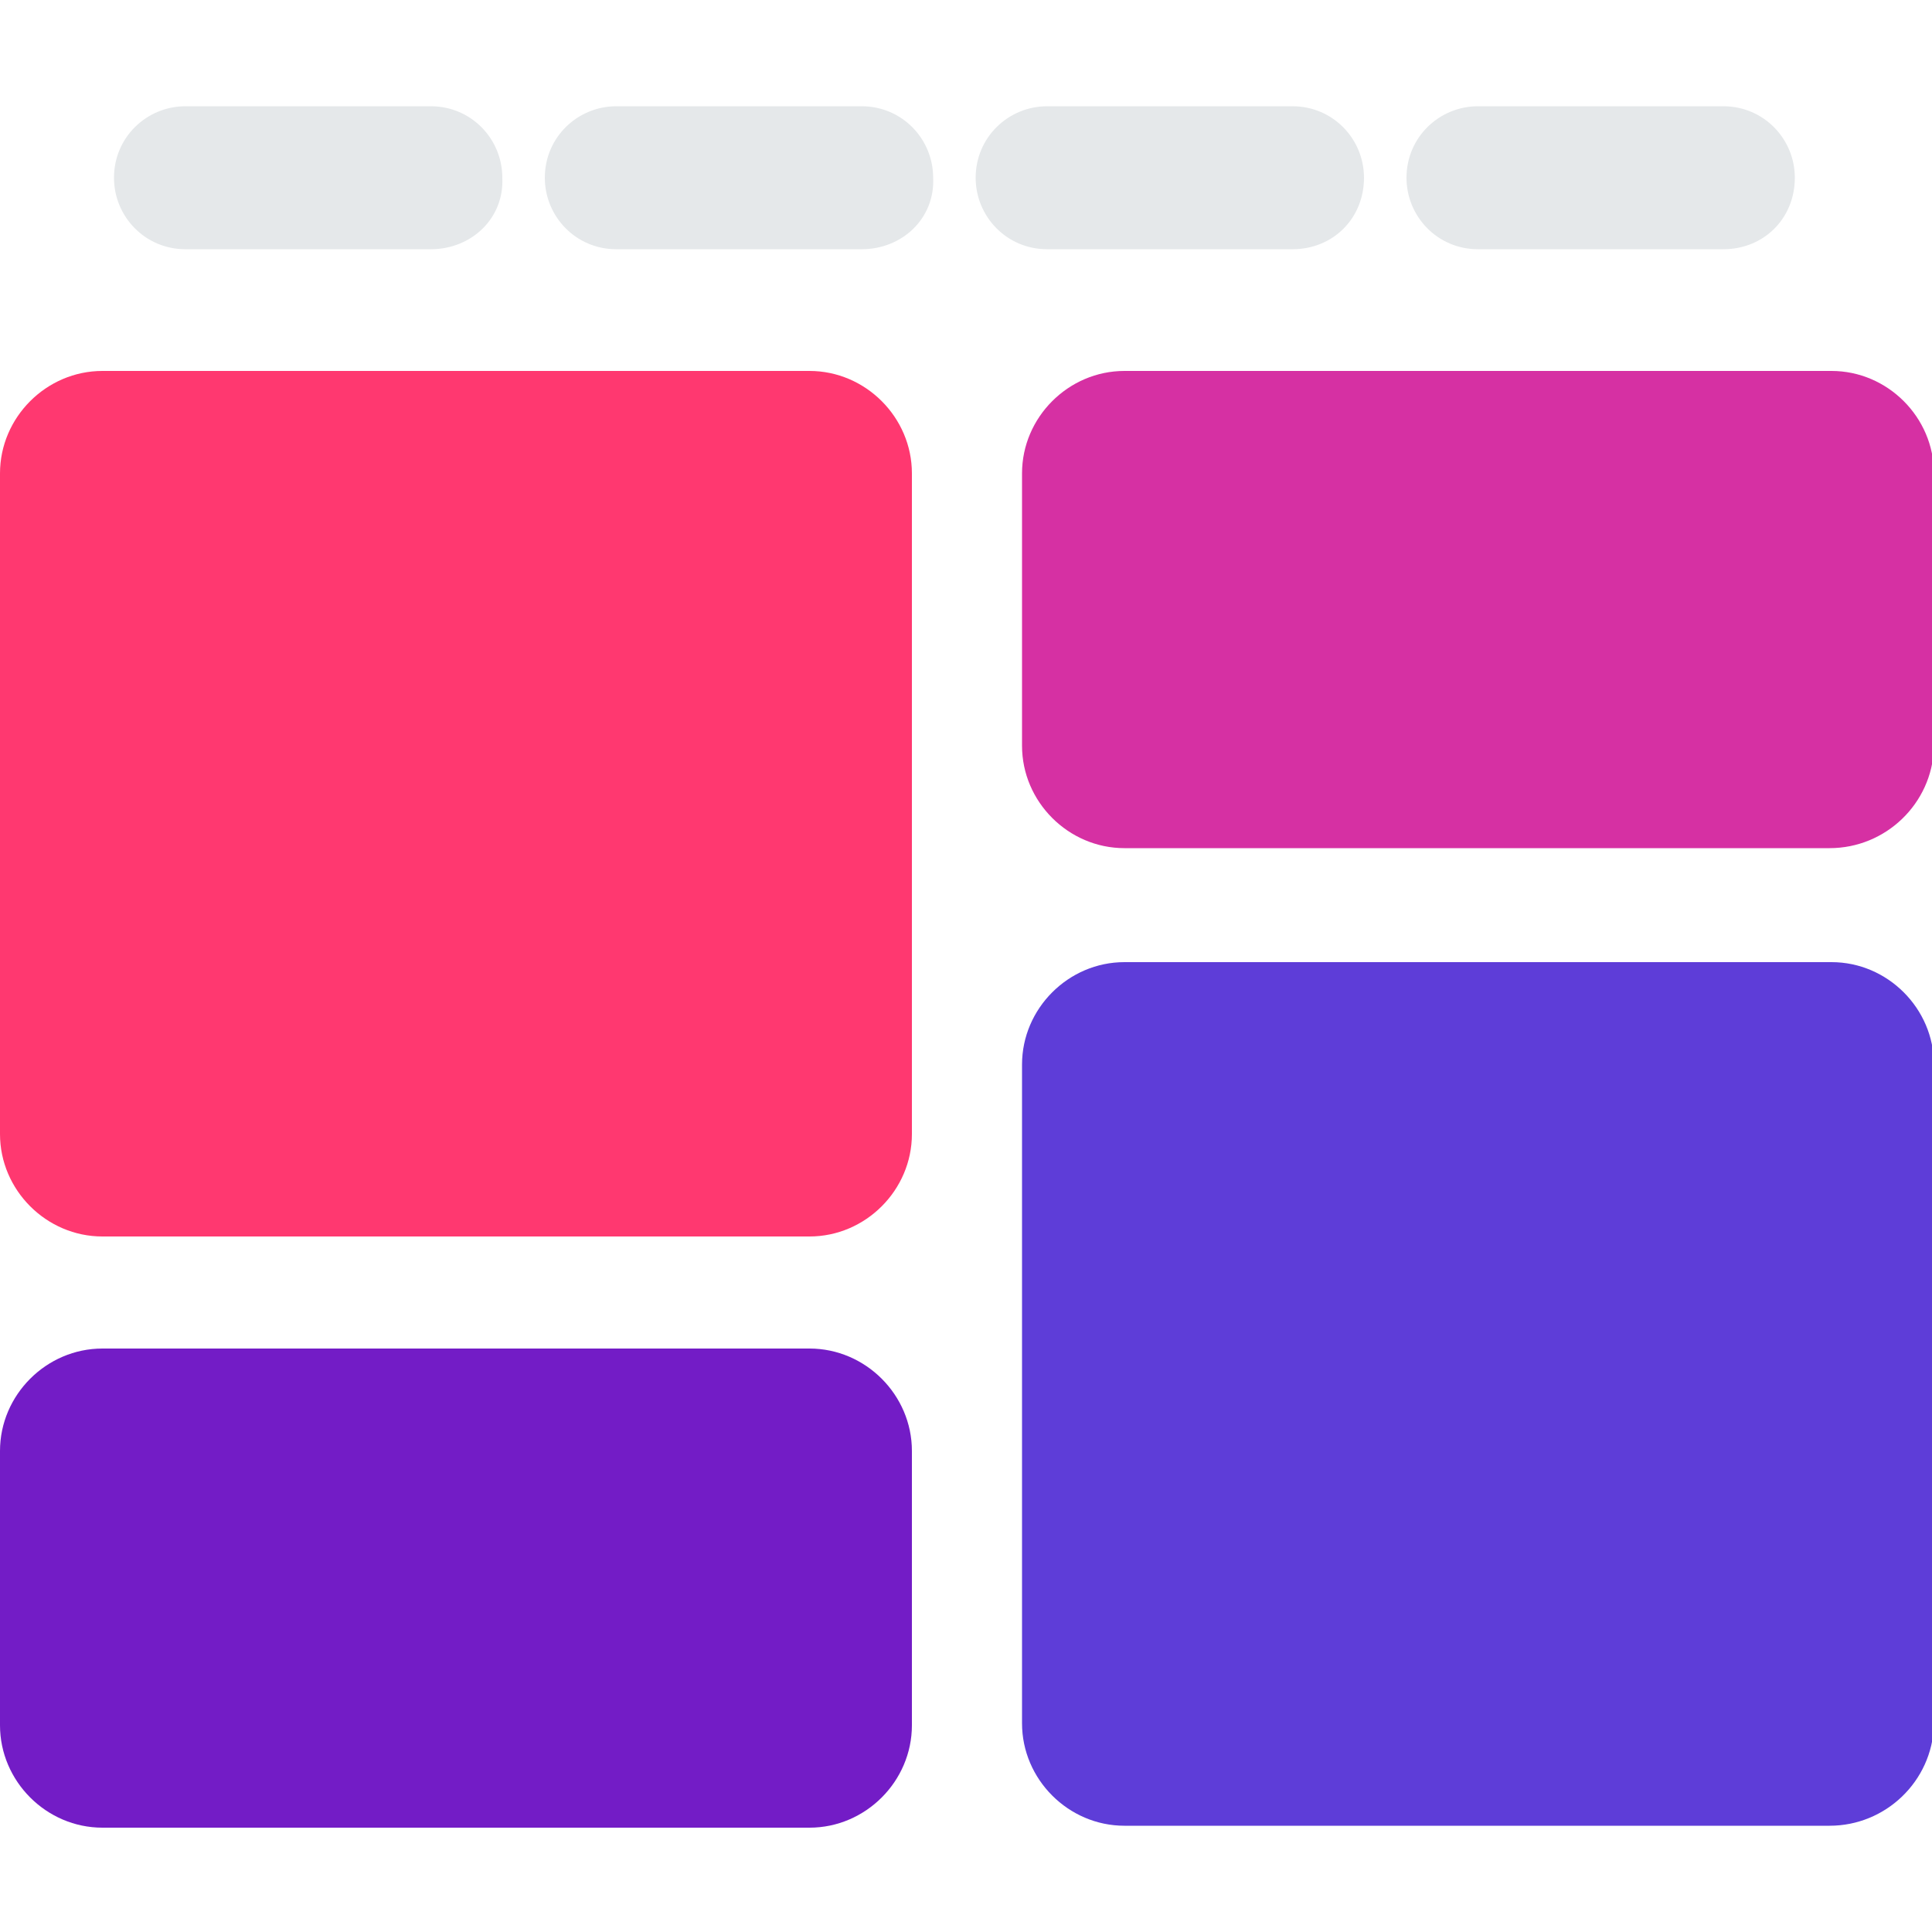
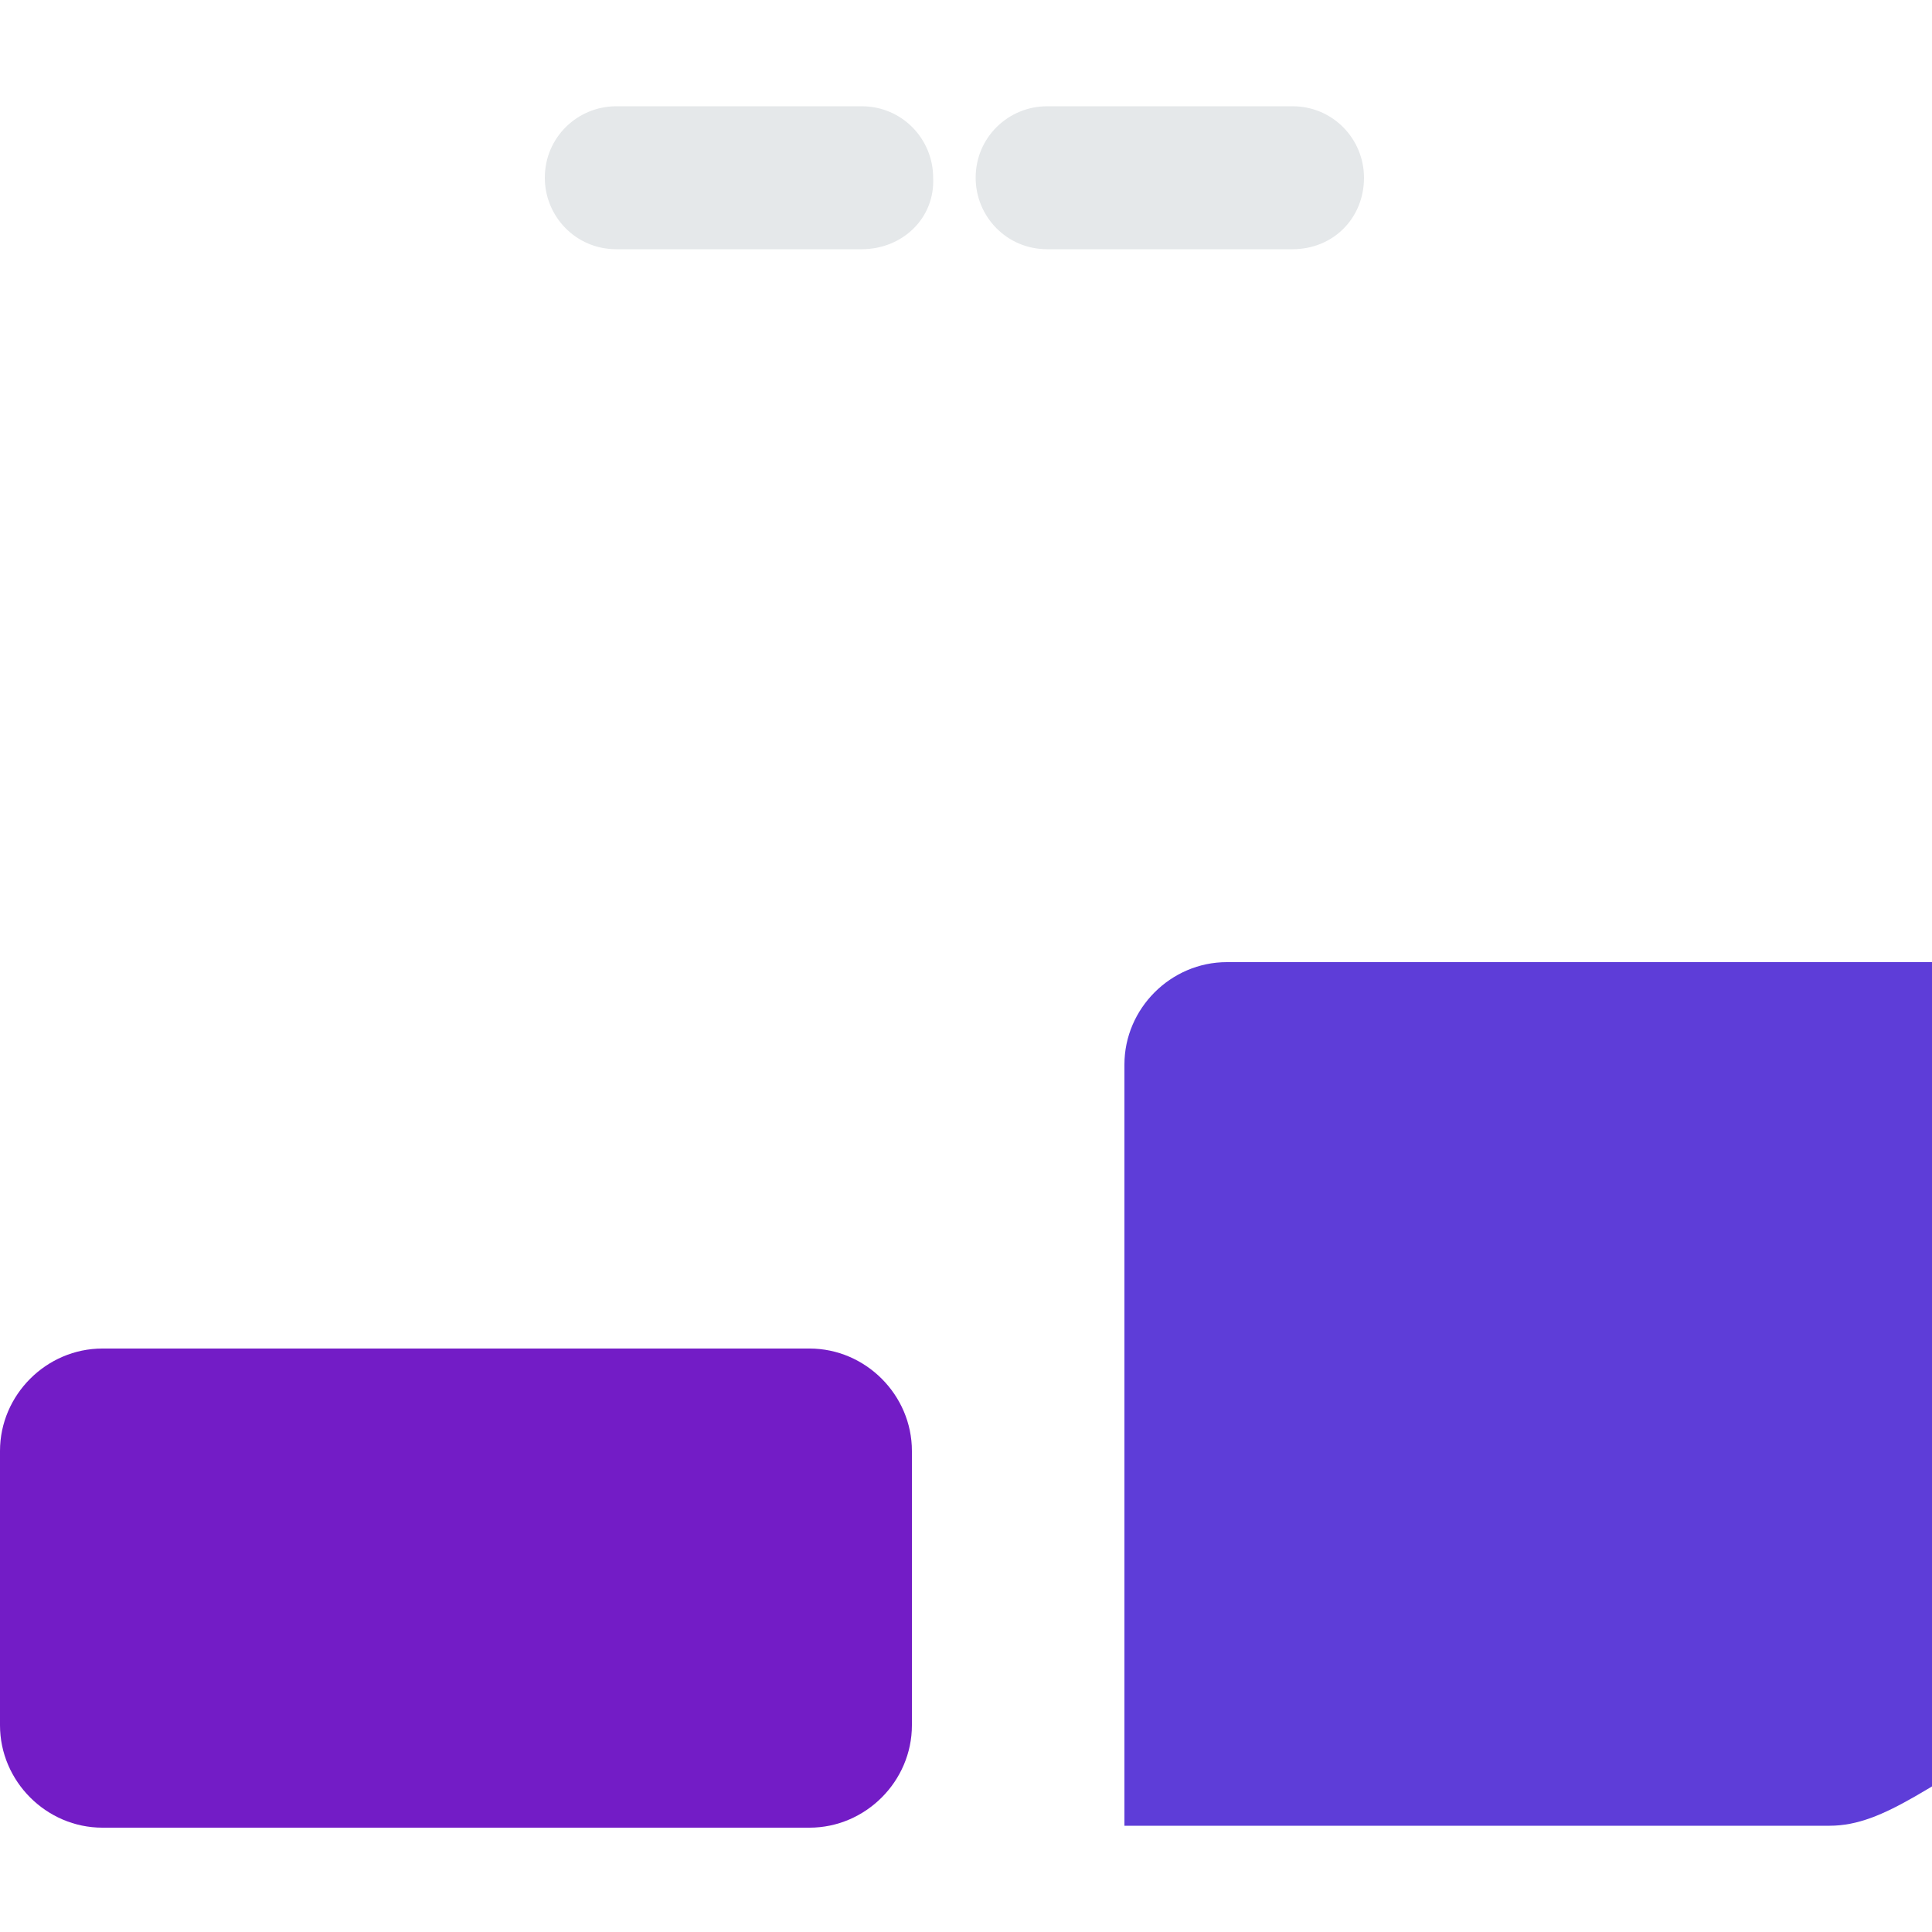
<svg xmlns="http://www.w3.org/2000/svg" version="1.1" id="Layer_1" x="0px" y="0px" viewBox="0 0 100 100" style="enable-background:new 0 0 100 100;" xml:space="preserve">
  <style type="text/css">
	.st0{fill:#E5E8EA;}
	.st1{fill:#D630A3;}
	.st2{fill:#5E3DD8;}
	.st3{fill:#731CC6;}
	.st4{fill:#FF3870;}
</style>
  <g>
-     <path class="st0" d="M22.3,12.9H9.6c-2.1,0-3.7-1.7-3.7-3.7v0c0-2.1,1.7-3.7,3.7-3.7h12.7c2.1,0,3.7,1.7,3.7,3.7v0   C26.1,11.3,24.4,12.9,22.3,12.9z" />
    <path class="st0" d="M44.6,12.9H31.9c-2.1,0-3.7-1.7-3.7-3.7v0c0-2.1,1.7-3.7,3.7-3.7h12.7c2.1,0,3.7,1.7,3.7,3.7v0   C48.4,11.3,46.7,12.9,44.6,12.9z" />
    <path class="st0" d="M66.9,12.9H54.2c-2.1,0-3.7-1.7-3.7-3.7v0c0-2.1,1.7-3.7,3.7-3.7h12.7c2.1,0,3.7,1.7,3.7,3.7v0   C70.6,11.3,69,12.9,66.9,12.9z" />
-     <path class="st0" d="M89.2,12.9H76.5c-2.1,0-3.7-1.7-3.7-3.7v0c0-2.1,1.7-3.7,3.7-3.7h12.7c2.1,0,3.7,1.7,3.7,3.7v0   C92.9,11.3,91.3,12.9,89.2,12.9z" />
-     <path class="st1" d="M94.7,43.9H58.2c-2.9,0-5.3-2.4-5.3-5.3V24.5c0-2.9,2.4-5.3,5.3-5.3h36.6c2.9,0,5.3,2.4,5.3,5.3v14.2   C100,41.6,97.6,43.9,94.7,43.9z" />
-     <path class="st2" d="M94.7,94.5H58.2c-2.9,0-5.3-2.4-5.3-5.3V55.1c0-2.9,2.4-5.3,5.3-5.3h36.6c2.9,0,5.3,2.4,5.3,5.3v34.2   C100,92.2,97.6,94.5,94.7,94.5z" />
+     <path class="st2" d="M94.7,94.5H58.2V55.1c0-2.9,2.4-5.3,5.3-5.3h36.6c2.9,0,5.3,2.4,5.3,5.3v34.2   C100,92.2,97.6,94.5,94.7,94.5z" />
    <path class="st3" d="M5.3,69.8h36.6c2.9,0,5.3,2.4,5.3,5.3v14.2c0,2.9-2.4,5.3-5.3,5.3H5.3c-2.9,0-5.3-2.4-5.3-5.3V75.1   C0,72.2,2.4,69.8,5.3,69.8z" />
-     <path class="st4" d="M5.3,19.2h36.6c2.9,0,5.3,2.4,5.3,5.3v34.2c0,2.9-2.4,5.3-5.3,5.3H5.3c-2.9,0-5.3-2.4-5.3-5.3V24.5   C0,21.6,2.4,19.2,5.3,19.2z" />
  </g>
</svg>